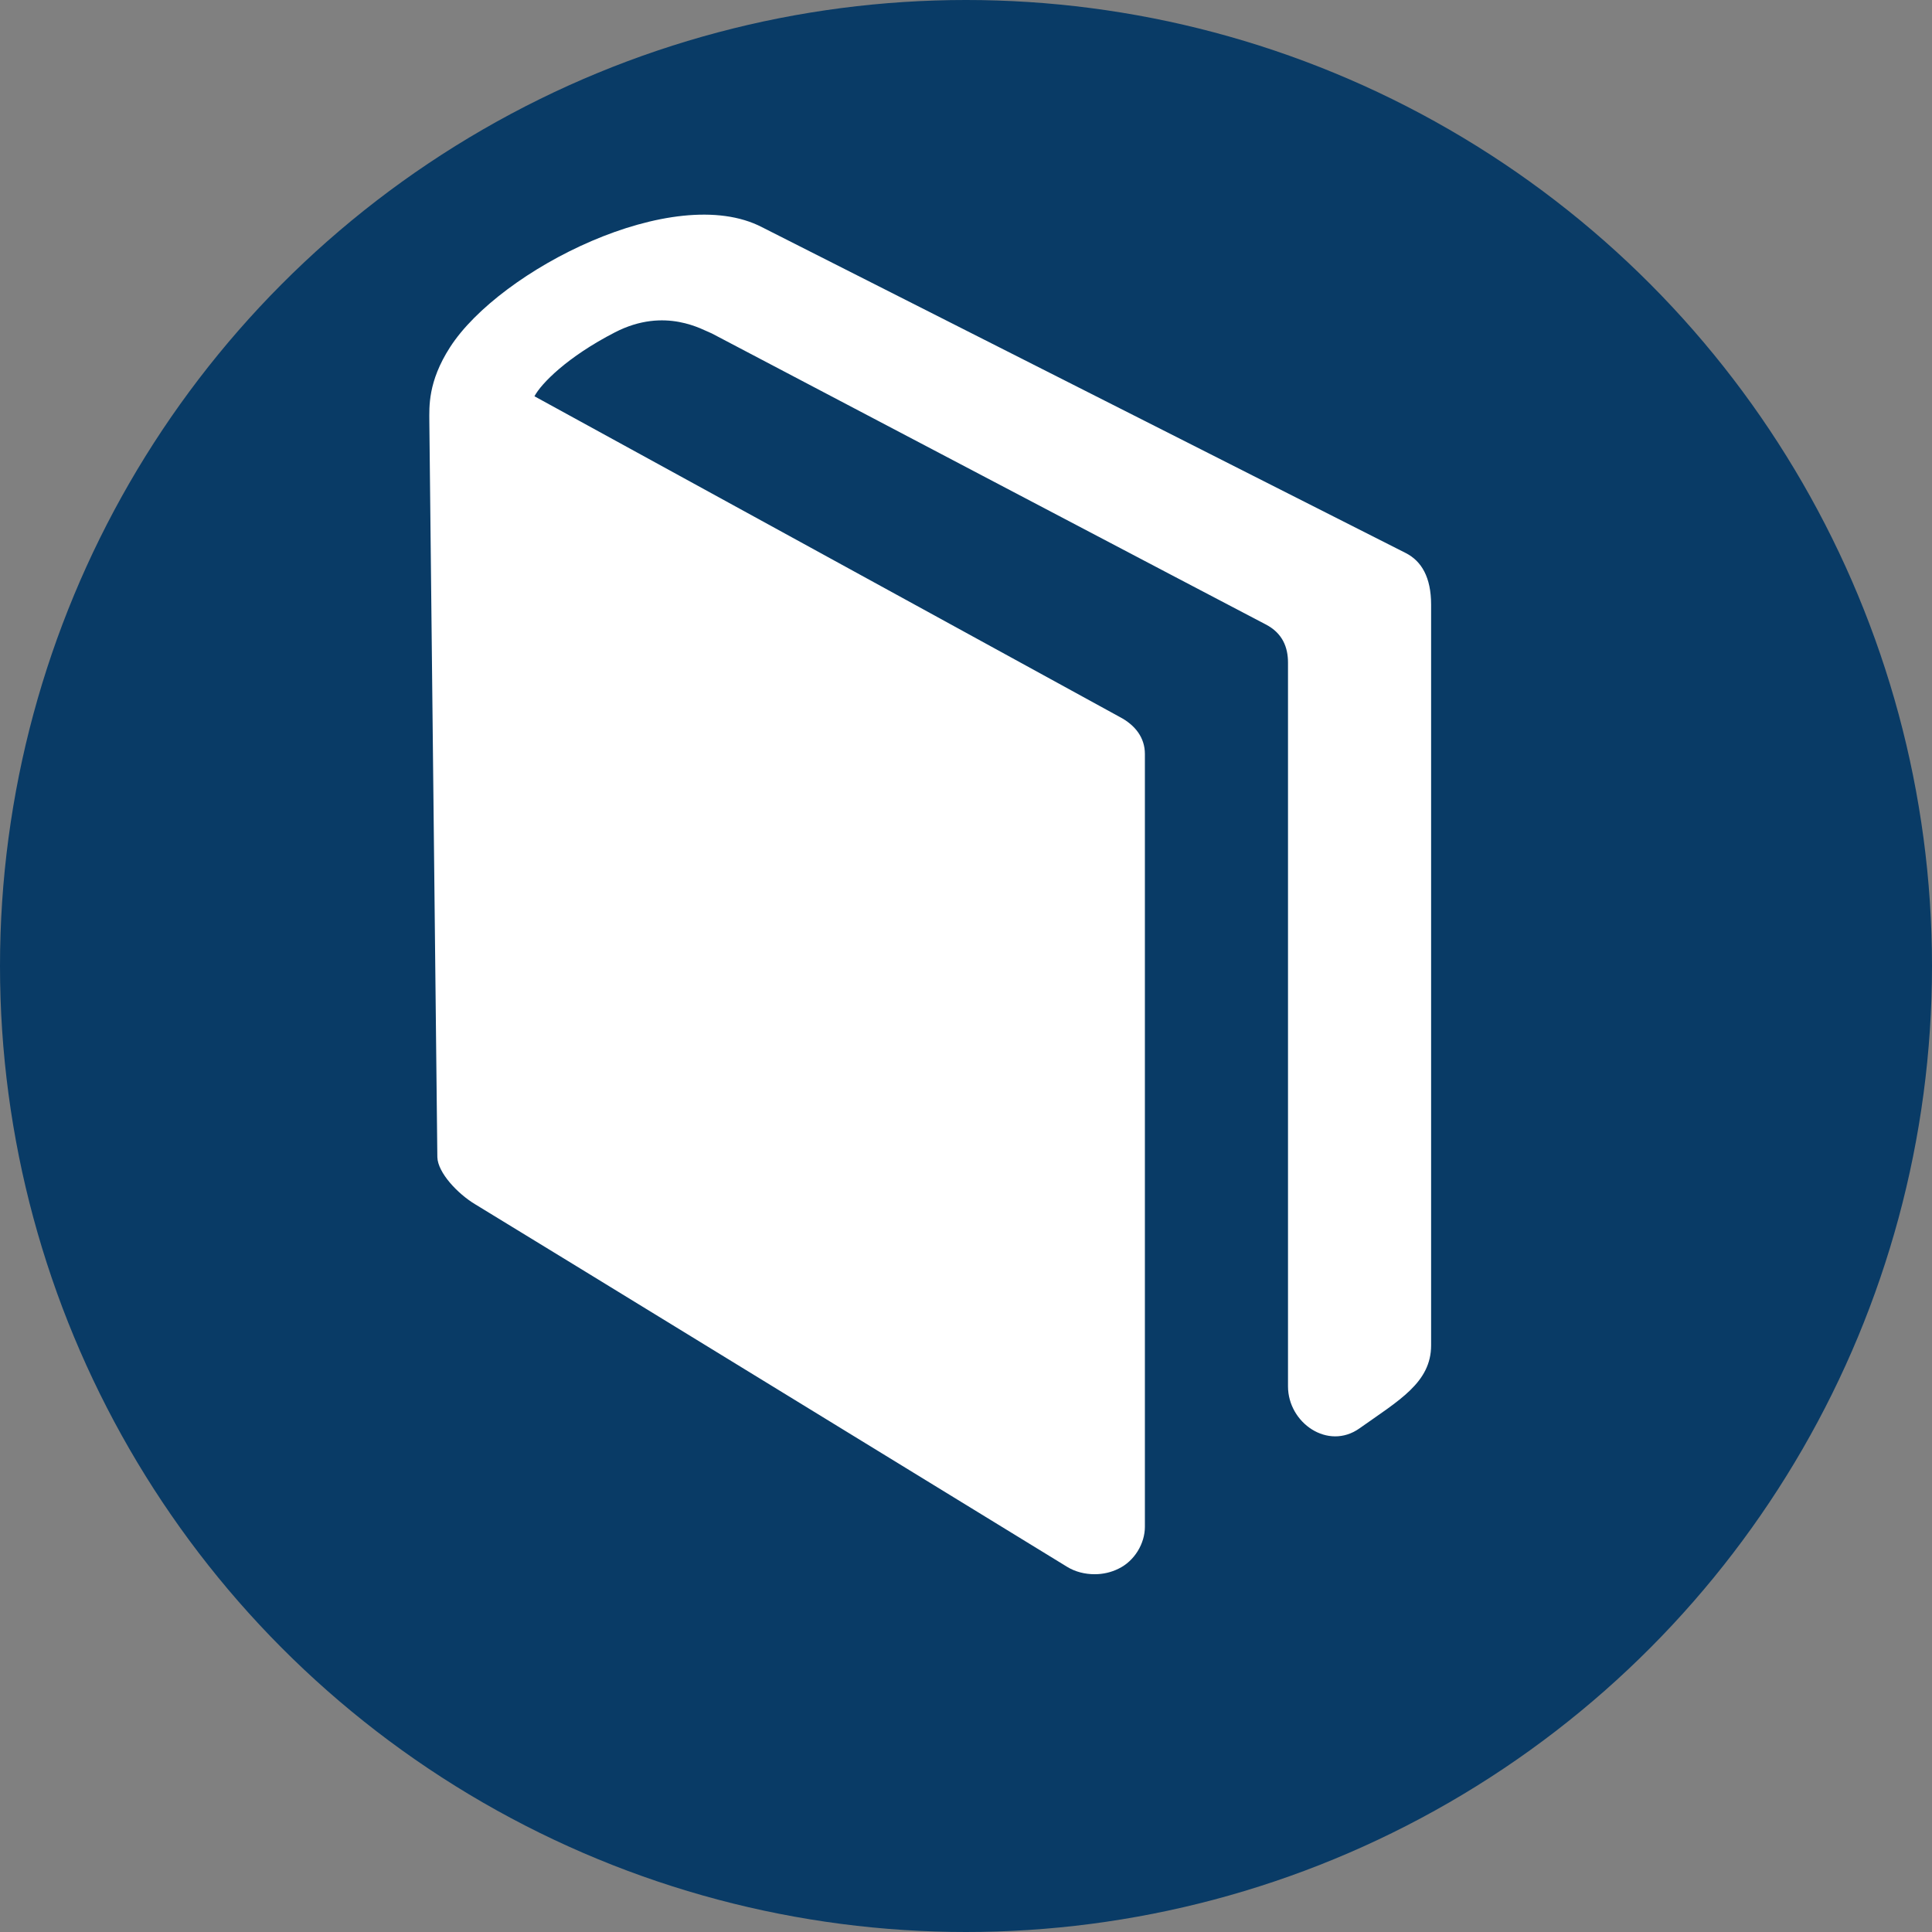
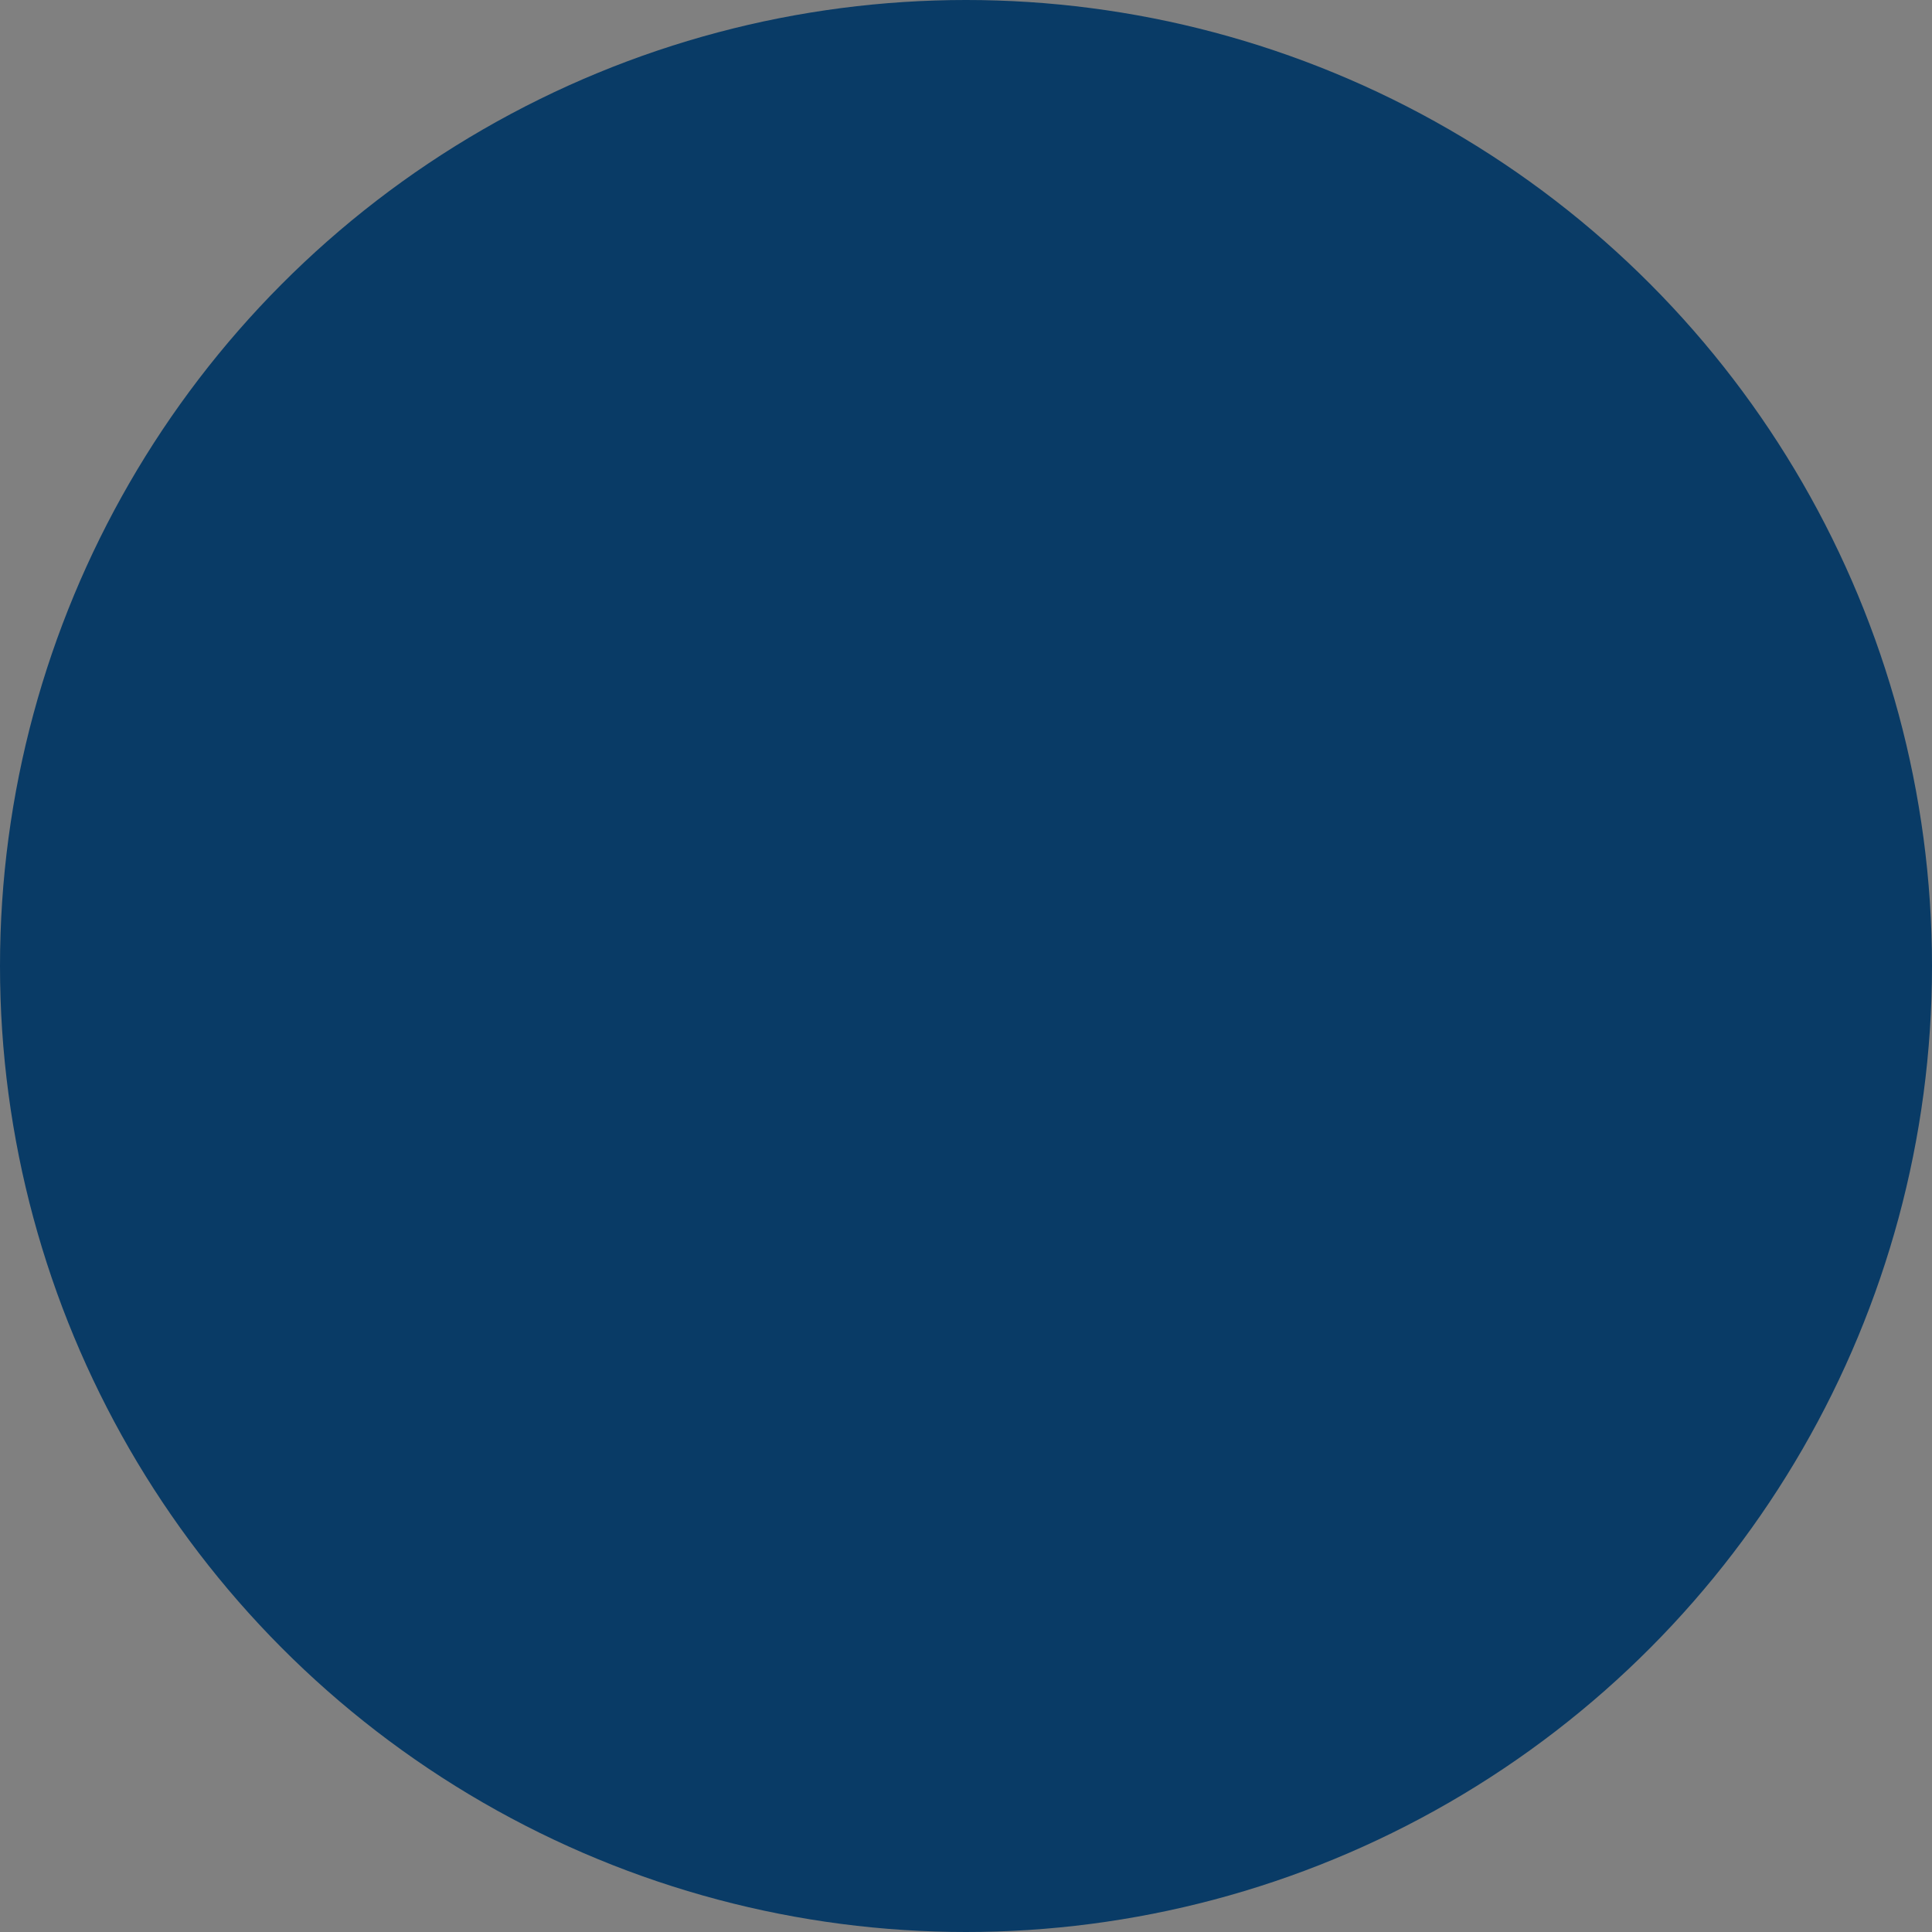
<svg xmlns="http://www.w3.org/2000/svg" xmlns:xlink="http://www.w3.org/1999/xlink" width="27px" height="27px" viewBox="0 0 27 27" version="1.1">
  <rect x="0" y="0" width="27" height="27" fill="#808080" stroke="none" />
  <title>B61AD682-BFA2-4368-8AF1-321481C2F8AB</title>
  <desc>Created with sketchtool.</desc>
  <defs>
    <circle id="path-1" cx="13.5" cy="13.5" r="13.5" />
  </defs>
  <g id="Page-1" stroke="none" stroke-width="1" fill="none" fill-rule="evenodd">
    <g id="Header-Launch-State" transform="translate(-1126, -87)">
      <g id="Group">
        <g id="Header">
          <g id="header-main" transform="translate(264, 80)">
            <g id="get-catalog" transform="translate(862, 6)">
              <g id="icon-catalog" transform="translate(0, 1)">
                <mask id="mask-2" fill="white">
                  <use xlink:href="#path-1" />
                </mask>
                <use id="Oval-2" fill="#093B66" xlink:href="#path-1" />
-                 <path d="M20,8.45 L20,18.801 C20,19.323 19.548,19.572 19,19.961 C18.56,20.274 18,19.886 18,19.374 C18,19.374 18,9.469 18,9.26 C18,9.049 17.926,8.848 17.686,8.725 C17.446,8.602 9.948,4.66 9.948,4.66 C9.827,4.615 9.299,4.282 8.595,4.644 C7.926,4.988 7.562,5.362 7.469,5.538 L15.649,10.02 C15.866,10.134 16,10.31 16,10.536 L16,21.338 C16,21.568 15.858,21.814 15.631,21.923 C15.527,21.975 15.412,22 15.298,22 C15.163,22 15.027,21.967 14.912,21.896 C14.697,21.765 7.138,17.13 6.639,16.829 C6.399,16.685 6.118,16.39 6.112,16.171 L6,5.885 C6,5.687 5.977,5.338 6.289,4.853 C6.986,3.769 9.418,2.536 10.649,3.175 L19.648,7.73 C19.865,7.842 20,8.066 20,8.45 Z" id="Fill-2" fill="#FFFFFF" mask="url(#mask-2)" />
              </g>
            </g>
          </g>
        </g>
      </g>
    </g>
  </g>
</svg>